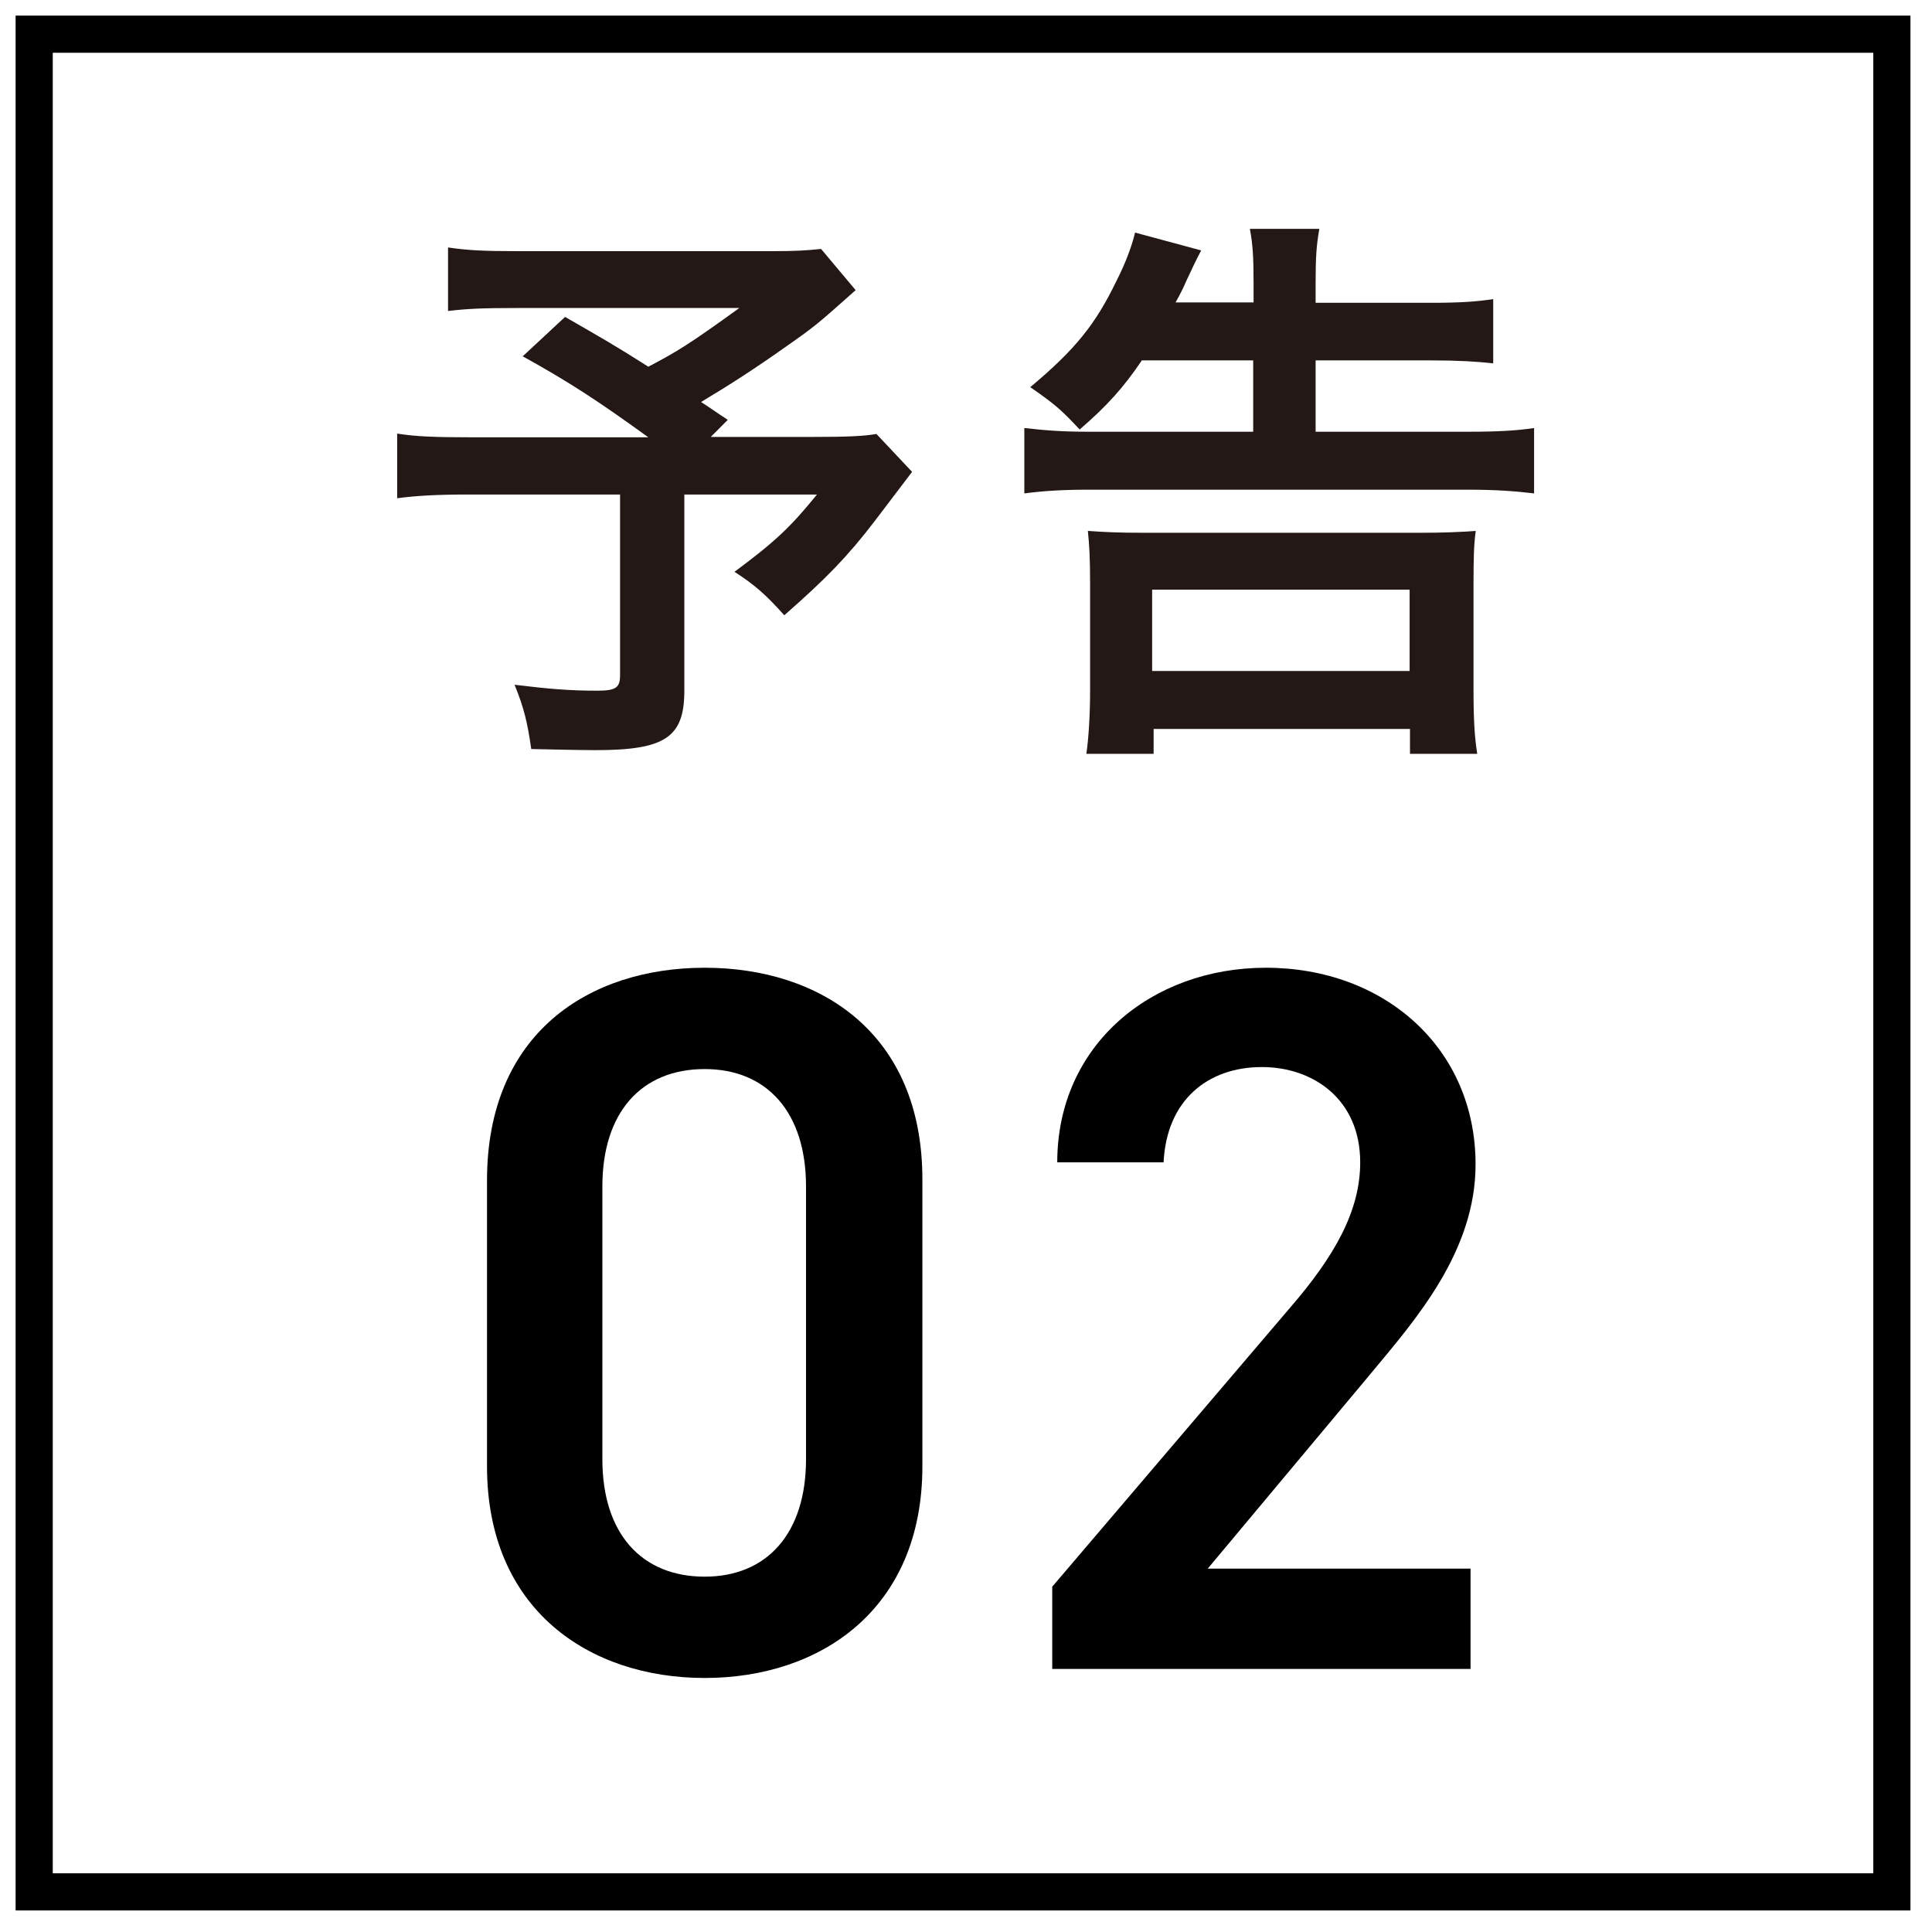
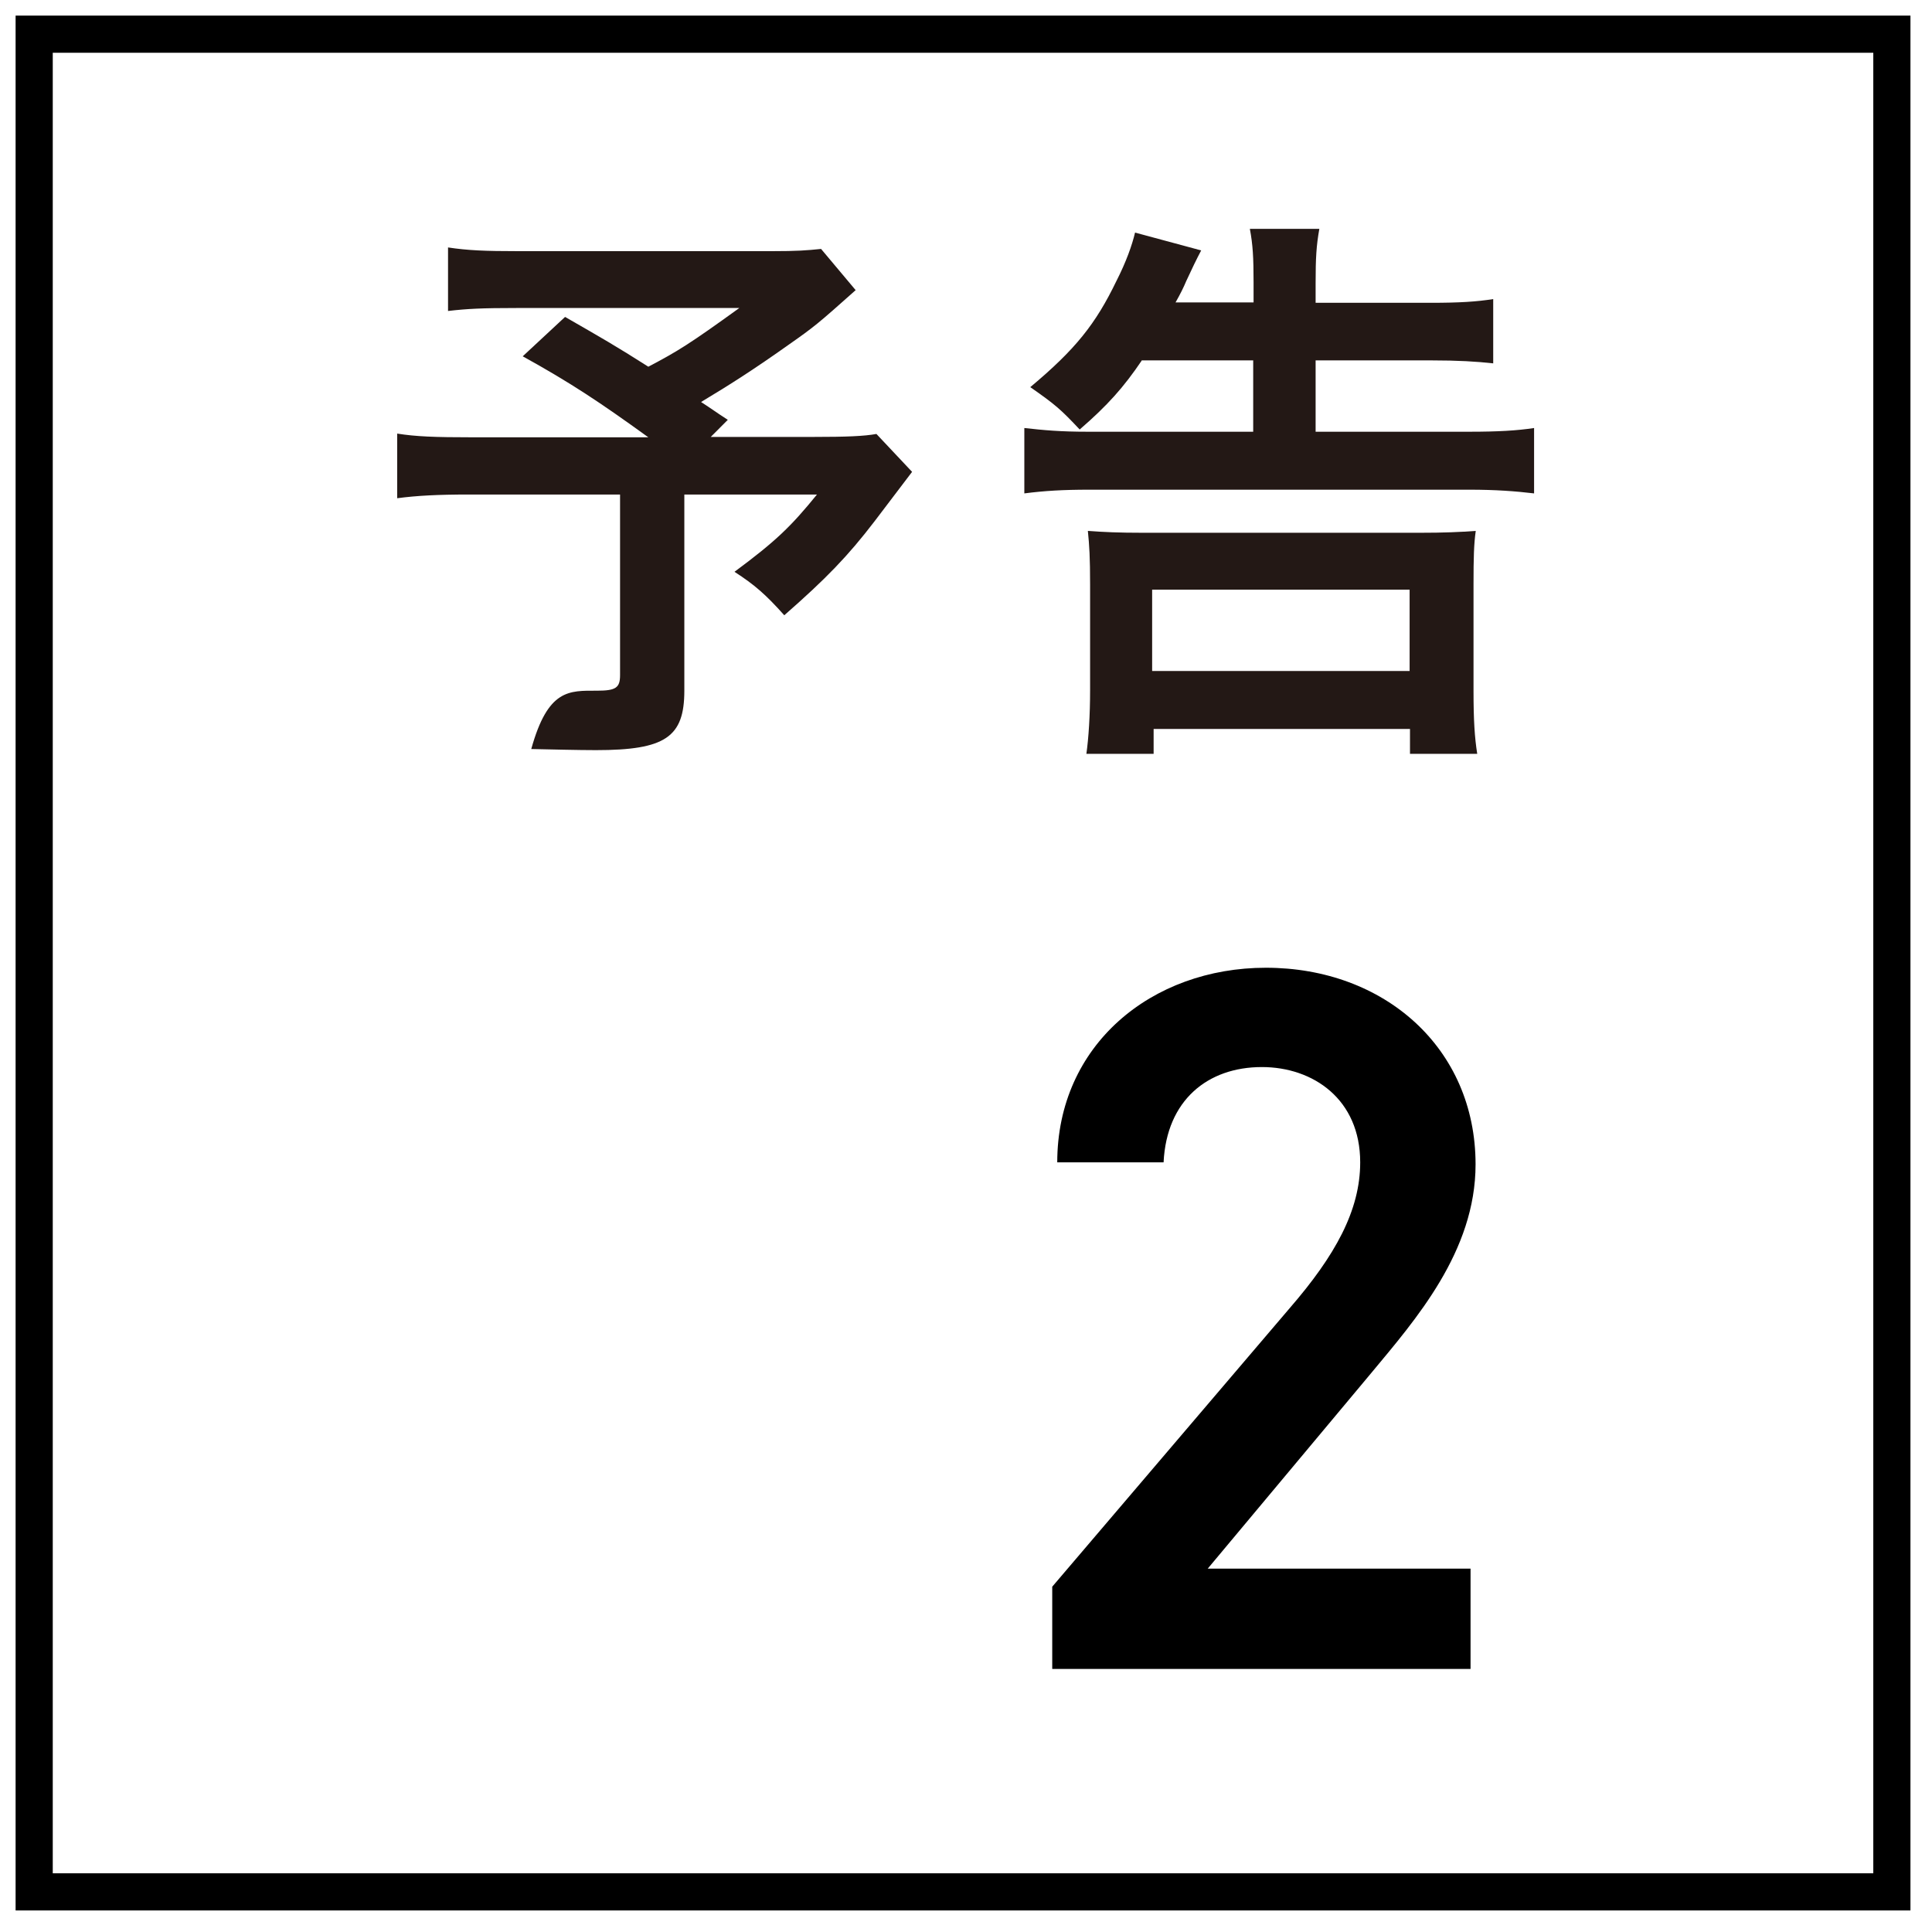
<svg xmlns="http://www.w3.org/2000/svg" width="52" height="52" viewBox="0 0 52 52" fill="none">
  <path d="M39.58 42.22V44.92H28.321V42.706L34.72 35.2C35.935 33.796 36.61 32.581 36.61 31.285C36.61 29.584 35.341 28.72 33.964 28.72C32.506 28.72 31.399 29.611 31.318 31.285H28.456C28.456 28.126 30.994 26.047 34.072 26.047C37.258 26.047 39.715 28.207 39.715 31.339C39.715 33.688 38.095 35.524 36.907 36.955L32.506 42.22H39.58Z" fill="black" />
-   <path d="M24.826 39.466C24.826 43.327 22.072 45.163 18.967 45.163C15.862 45.163 13.108 43.327 13.108 39.466V31.771C13.108 27.802 15.862 26.047 18.967 26.047C22.072 26.047 24.826 27.802 24.826 31.744V39.466ZM21.694 31.933C21.694 29.935 20.641 28.774 18.967 28.774C17.266 28.774 16.213 29.935 16.213 31.933V39.277C16.213 41.275 17.266 42.436 18.967 42.436C20.641 42.436 21.694 41.275 21.694 39.277V31.933Z" fill="black" />
-   <path d="M23.029 7.81C22.009 8.72 21.909 8.8 21.239 9.27C20.309 9.93 19.669 10.34 18.869 10.82C19.209 11.04 19.219 11.06 19.589 11.3L19.13 11.76H21.88C22.79 11.76 23.259 11.74 23.589 11.68L24.549 12.7C24.549 12.7 24.199 13.16 23.539 14.03C22.819 14.97 22.239 15.57 21.109 16.56C20.609 16 20.309 15.74 19.769 15.39C20.889 14.56 21.289 14.17 21.989 13.31H18.419V18.59C18.419 19.84 17.909 20.19 16.039 20.19C15.559 20.19 14.779 20.17 14.299 20.16C14.199 19.47 14.109 19.06 13.849 18.43C14.749 18.54 15.319 18.59 16.07 18.59C16.579 18.59 16.689 18.51 16.689 18.17V13.31H12.63C11.78 13.31 11.22 13.34 10.69 13.41V11.67C11.19 11.75 11.699 11.77 12.709 11.77H17.45C16.149 10.83 15.37 10.31 14.069 9.59L15.209 8.53C16.219 9.11 16.57 9.31 17.45 9.87C18.25 9.45 18.569 9.25 19.899 8.29H13.919C12.959 8.29 12.579 8.31 12.059 8.37V6.66C12.589 6.74 13.05 6.76 13.95 6.76H20.769C21.459 6.76 21.709 6.74 22.099 6.7L23.039 7.82L23.029 7.81Z" fill="#231815" />
+   <path d="M23.029 7.81C22.009 8.72 21.909 8.8 21.239 9.27C20.309 9.93 19.669 10.34 18.869 10.82C19.209 11.04 19.219 11.06 19.589 11.3L19.13 11.76H21.88C22.79 11.76 23.259 11.74 23.589 11.68L24.549 12.7C24.549 12.7 24.199 13.16 23.539 14.03C22.819 14.97 22.239 15.57 21.109 16.56C20.609 16 20.309 15.74 19.769 15.39C20.889 14.56 21.289 14.17 21.989 13.31H18.419V18.59C18.419 19.84 17.909 20.19 16.039 20.19C15.559 20.19 14.779 20.17 14.299 20.16C14.749 18.54 15.319 18.59 16.07 18.59C16.579 18.59 16.689 18.51 16.689 18.17V13.31H12.63C11.78 13.31 11.22 13.34 10.69 13.41V11.67C11.19 11.75 11.699 11.77 12.709 11.77H17.45C16.149 10.83 15.37 10.31 14.069 9.59L15.209 8.53C16.219 9.11 16.57 9.31 17.45 9.87C18.25 9.45 18.569 9.25 19.899 8.29H13.919C12.959 8.29 12.579 8.31 12.059 8.37V6.66C12.589 6.74 13.05 6.76 13.95 6.76H20.769C21.459 6.76 21.709 6.74 22.099 6.7L23.039 7.82L23.029 7.81Z" fill="#231815" />
  <path d="M30.74 9.69C30.24 10.43 29.81 10.91 29.06 11.56C28.56 11.03 28.42 10.9 27.73 10.42C28.95 9.4 29.49 8.72 30.05 7.56C30.31 7.05 30.47 6.6 30.55 6.26L32.33 6.74C32.21 6.967 32.077 7.24 31.93 7.56C31.85 7.75 31.77 7.91 31.64 8.14H33.74V7.6C33.74 6.93 33.72 6.58 33.64 6.16H35.51C35.43 6.61 35.41 6.94 35.41 7.62V8.15H38.51C39.29 8.15 39.74 8.12 40.19 8.05V9.78C39.74 9.73 39.25 9.7 38.53 9.7H35.41V11.62H39.55C40.32 11.62 40.83 11.59 41.29 11.52V13.28C40.79 13.22 40.25 13.18 39.55 13.18H29.31C28.62 13.18 28.11 13.21 27.57 13.28V11.52C28.1 11.58 28.55 11.62 29.27 11.62H33.73V9.7H30.74V9.69ZM29.24 20.29C29.3 19.87 29.34 19.25 29.34 18.58V15.73C29.34 15.01 29.32 14.68 29.28 14.29C29.71 14.32 30.08 14.34 30.8 14.34H38.18C38.9 14.34 39.28 14.32 39.72 14.29C39.67 14.64 39.66 15.01 39.66 15.73V18.6C39.66 19.38 39.69 19.85 39.76 20.29H37.95V19.62H31.05V20.29H29.26H29.24ZM31.01 18.06H37.94V15.87H31.01V18.06Z" fill="#231815" />
  <rect x="0.92" y="0.92" width="50" height="50" stroke="black" />
</svg>